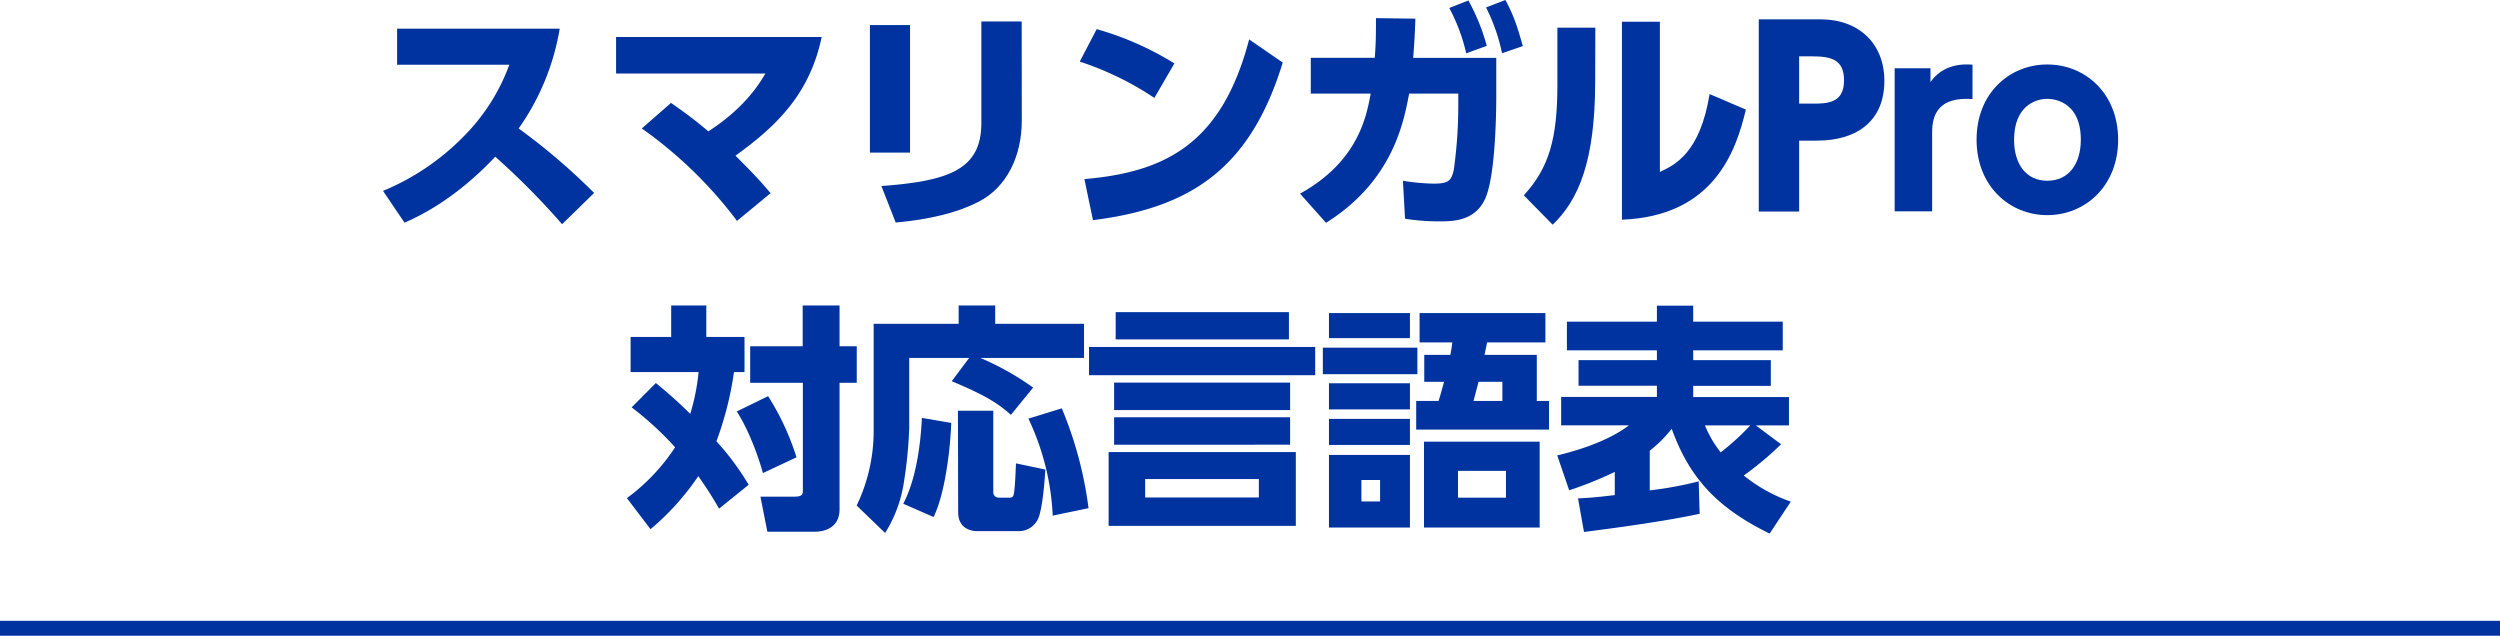
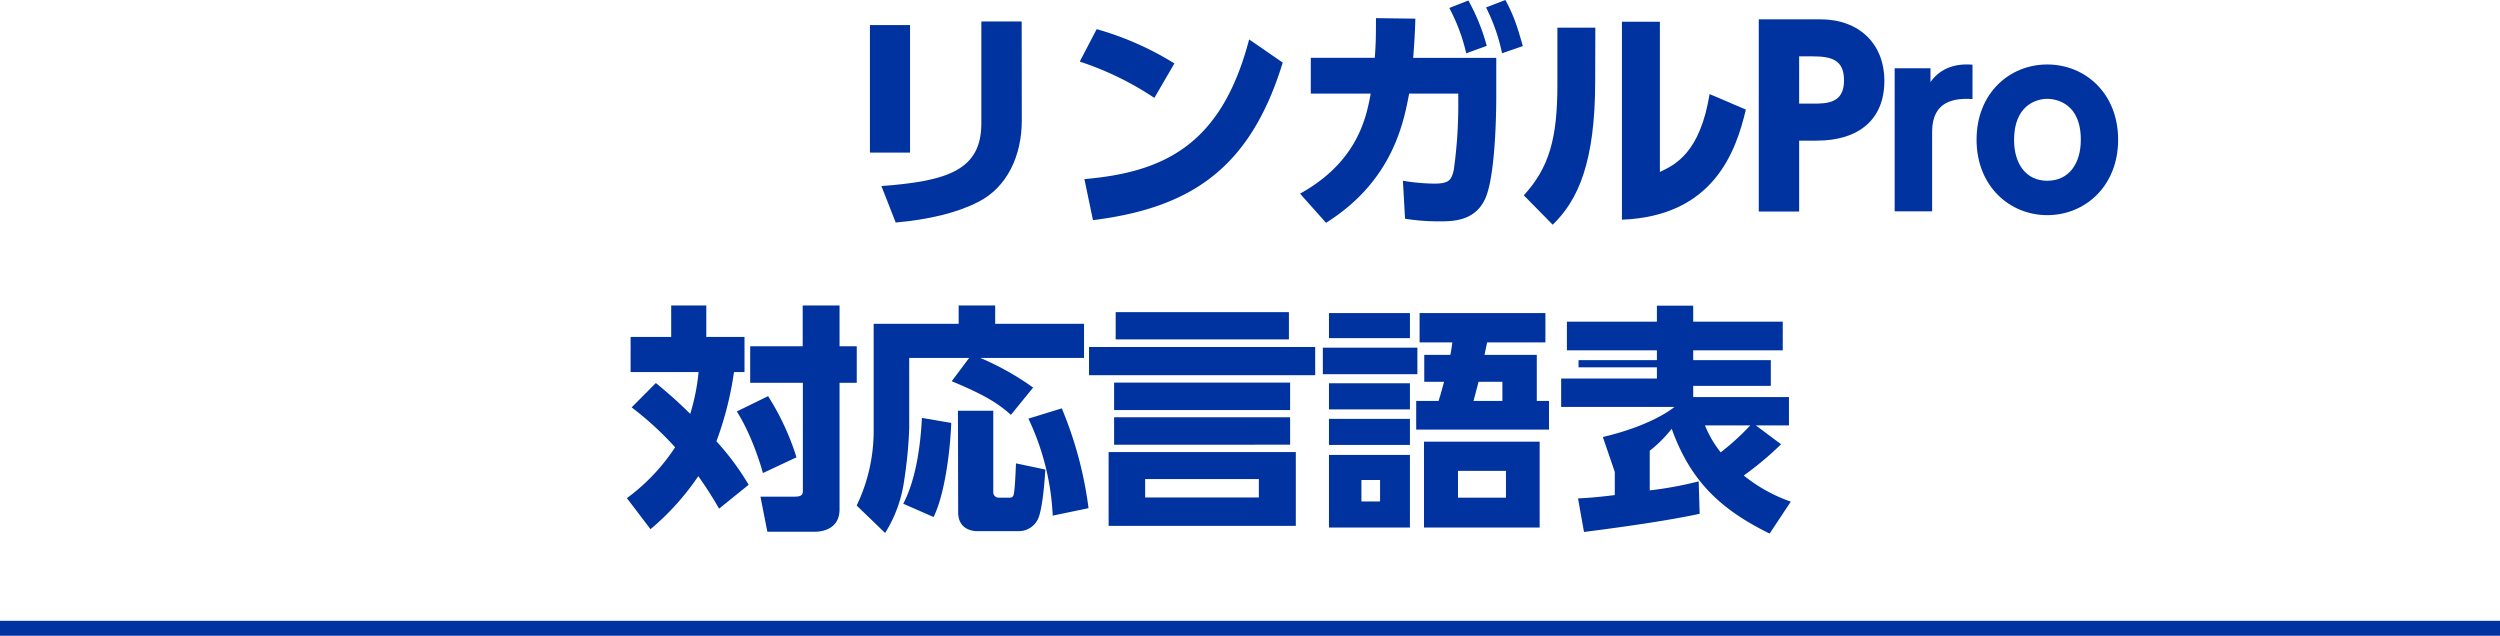
<svg xmlns="http://www.w3.org/2000/svg" viewBox="0 0 670 170.37">
  <defs>
    <style>.cls-1{fill:#0033a0;}.cls-2{fill:none;stroke:#0033a0;stroke-miterlimit:10;stroke-width:4px;}</style>
  </defs>
  <title>m6_sp</title>
  <g id="レイヤー_2" data-name="レイヤー 2">
    <g id="レイアウト">
-       <path class="cls-1" d="M150,7.68a64.7,64.7,0,0,1-11,26.75,167.9,167.9,0,0,1,20.22,17.28l-8.58,8.38A197.36,197.36,0,0,0,132.73,42c-4,4.23-12.55,12.61-24.32,17.67l-5.76-8.51a65,65,0,0,0,22-15A52.79,52.79,0,0,0,136.5,17.34H106.42V7.68Z" />
-       <path class="cls-1" d="M179.83,27.58c2.11,1.47,5.76,4,10,7.62,9.85-6.34,13.69-12.8,15.29-15.49H165.11V9.92h55.1c-3.2,15.23-12,23.81-23.1,31.8,5.06,5.12,5.63,5.64,9.41,10.05l-9,7.43A114.12,114.12,0,0,0,172,34.43Z" />
      <path class="cls-1" d="M243.89,40.89H233.14V6.72h10.75Zm29.95-8.64c0,9.6-4,18-11.71,21.89-5.63,2.88-13,4.67-22.08,5.5l-3.84-9.79C253.81,48.57,263,45.63,263,33.09V5.76h10.81Z" />
      <path class="cls-1" d="M309.37,26.24a81.44,81.44,0,0,0-20-9.73l4.54-8.7A81.76,81.76,0,0,1,314.74,17ZM290.62,48c21.5-1.86,36.79-9.28,44.15-37.44l9,6.21C335.16,44.86,319.48,55.68,292.92,59Z" />
      <path class="cls-1" d="M348.41,51.9C364,43.26,366.2,31.23,367.35,25.09H351.29v-9.6h17.15c.25-3.27.32-5.25.32-10.63L379.32,5c-.13,4.16-.26,6.15-.58,10.5H401V25.73c0,7-.45,21.24-2.75,27-2.63,6.59-8.9,6.59-12.48,6.59a56.62,56.62,0,0,1-9.22-.7l-.57-10.18a54.08,54.08,0,0,0,8.32.77c4,0,4.67-.89,5.31-3.65a124.45,124.45,0,0,0,1.21-17.08V25.09H377.65c-1.47,7.74-4.41,23.42-22.27,34.62ZM393.53.13a54.33,54.33,0,0,1,4.92,12.16l-5.5,2a49.06,49.06,0,0,0-4.54-12.15ZM403.44,0c2.18,4,3.14,6.91,4.68,12.35l-5.57,1.92A49.29,49.29,0,0,0,398.26,2Z" />
      <path class="cls-1" d="M427.51,21.76c0,21.63-4.54,31.87-11.39,38.46l-7.74-7.87c6.84-7.49,9-15.3,9-29.7V7.42h10.17Zm17.34,24.32c4.1-1.92,10.76-5.12,13.32-20.87l9.72,4.16c-2.68,11.33-8.7,28.55-33.21,29.51V5.82h10.17Z" />
      <path class="cls-1" d="M487.86,5.18c10.37,0,17.15,6.53,17.15,16.51,0,10.37-6.91,16-18.11,16h-4.73v19H471.35V5.18Zm-2.17,22.59c3.84,0,8.51,0,8.51-6.2,0-5.51-3.26-6.47-8.51-6.47h-3.52V27.77Z" />
      <path class="cls-1" d="M507.77,56.64V18.3h9.6V22c2.17-3.13,5.82-5.12,11.26-4.67v9.22c-5-.32-10.82.57-10.82,8.77V56.64Z" />
      <path class="cls-1" d="M548.66,17.28c10.18,0,19,7.74,19,20.16s-8.83,20.22-19,20.22c-10,0-18.94-7.68-18.94-20.22S538.62,17.28,548.66,17.28Zm0,31.16c5.83,0,9-4.6,9-11,0-10.95-8.25-10.95-9-10.95-3.07,0-8.89,1.86-8.89,11C539.77,43.84,542.9,48.44,548.66,48.44Z" />
      <path class="cls-1" d="M175.77,102.65c2.17,1.8,5,4.1,9.21,8.26a55.79,55.79,0,0,0,2.24-11.2H169V90.3h10.88V81.86h9.41V90.3h10.24v9.41h-2.82A89.07,89.07,0,0,1,192,118.27a70,70,0,0,1,8.64,11.65l-7.93,6.4a99.63,99.63,0,0,0-5.57-8.71,68.72,68.72,0,0,1-12.8,14.21L168,133.5a52.54,52.54,0,0,0,12.93-13.63,85,85,0,0,0-11.65-10.69Zm30.08,3.52a68.71,68.71,0,0,1,7.61,16.39l-9,4.22c-.89-3.33-3.45-11-7-16.51ZM225,81.86V92.8h4.61v9.79H225v33.92c0,5-4.16,6-6.65,6H205.65l-1.85-9.41H213c2.17,0,2.17-.77,2.17-1.92V102.59H201.05V92.8h14.07V81.86Z" />
      <path class="cls-1" d="M259.73,95.93H243.67v18.82a118.06,118.06,0,0,1-1.34,13.95,35.78,35.78,0,0,1-5.12,14.14l-7.62-7.36a46.21,46.21,0,0,0,4.55-19.58V86.78h22.78V81.86h9.79v4.92h23.81v9.15H262.74a73.65,73.65,0,0,1,14.14,7.94l-5.95,7.3c-3.07-2.69-6.2-5-15.87-9Zm-4.8,17.41c-.19,6-1.47,18.56-4.73,25.22L242.07,135c3.46-6.53,4.67-16,5-23Zm1.8-3.26h9.47v21.69a1.44,1.44,0,0,0,1.47,1.6h2.88c.38,0,1,0,1.15-1,.32-1.35.51-6.53.58-8.19l7.87,1.66c-.13,2.24-.71,10.69-2,13.31a5.69,5.69,0,0,1-5.18,3.2h-11c-2.18,0-5.18-1-5.18-5.05Zm27.83-.64a103.53,103.53,0,0,1,7.17,26.75l-9.6,2a67.65,67.65,0,0,0-6.52-26Z" />
      <path class="cls-1" d="M352.47,93v7.55H291.86V93Zm-5.19,28.16v19.77H297.11V121.15Zm-1.53-18.62v7.36H298.58v-7.36Zm0,9.28v7.36H298.58v-7.36Zm-.32-28.16v7.29H299V83.65Zm-8.06,44.73H306.9v4.93h30.47Z" />
      <path class="cls-1" d="M379.86,93.18v7.11H354.52V93.18Zm-2-9.28v6.72h-21.7V83.9Zm0,18.82v7h-21.7v-7Zm0,9.53v7h-21.7v-7Zm0,9.67v19.45h-21.7V121.92Zm-8,6.72h-5v5.76h5Zm42-33.54v12.35h3.27v7.68H379.54v-7.68h6c.45-1.34.51-1.72,1.47-5.12h-5.31V95.1h7c.26-1.15.32-1.92.52-3.33h-8.77V83.9h33.72v7.87H398.55c-.13.58-.64,3.14-.7,3.33Zm.77,46.27h-31v-23h31ZM403.6,126.2H390.74v7.17H403.6Zm-7.35-23.87c-.64,2.56-.77,2.88-1.35,5.12h7.74v-5.12Z" />
-       <path class="cls-1" d="M474.26,143c-13.12-6.46-21.18-14-26.24-28.09a34.59,34.59,0,0,1-5.89,5.89v10.62A96.81,96.81,0,0,0,455.25,129l.26,8.7c-4.29.9-12,2.44-31,4.87l-1.6-9c2.56-.12,4.6-.25,9.85-.89v-6.21a100.17,100.17,0,0,1-12.22,4.93l-3.2-9.35c12.41-2.94,18-7.1,19.2-8.06H418.39v-7.61h25.66v-3h-21V96.51h21V93.89H419.93V86.21h24.12V81.92h9.73v4.29h24v7.68h-24v2.62h20.8v6.91h-20.8v3h25.66V114h-8.89l6.78,5.06a87.1,87.1,0,0,1-10,8.38,42.17,42.17,0,0,0,12.6,7Zm-17.34-29a29.91,29.91,0,0,0,4.22,7.23,66.23,66.23,0,0,0,7.94-7.23Z" />
+       <path class="cls-1" d="M474.26,143c-13.12-6.46-21.18-14-26.24-28.09a34.59,34.59,0,0,1-5.89,5.89v10.62A96.81,96.81,0,0,0,455.25,129l.26,8.7c-4.29.9-12,2.44-31,4.87l-1.6-9c2.56-.12,4.6-.25,9.85-.89v-6.21l-3.2-9.35c12.41-2.94,18-7.1,19.2-8.06H418.39v-7.61h25.66v-3h-21V96.51h21V93.89H419.93V86.21h24.12V81.92h9.73v4.29h24v7.68h-24v2.62h20.8v6.91h-20.8v3h25.66V114h-8.89l6.78,5.06a87.1,87.1,0,0,1-10,8.38,42.17,42.17,0,0,0,12.6,7Zm-17.34-29a29.91,29.91,0,0,0,4.22,7.23,66.23,66.23,0,0,0,7.94-7.23Z" />
      <line class="cls-2" x1="670" y1="168.37" y2="168.37" />
    </g>
  </g>
</svg>